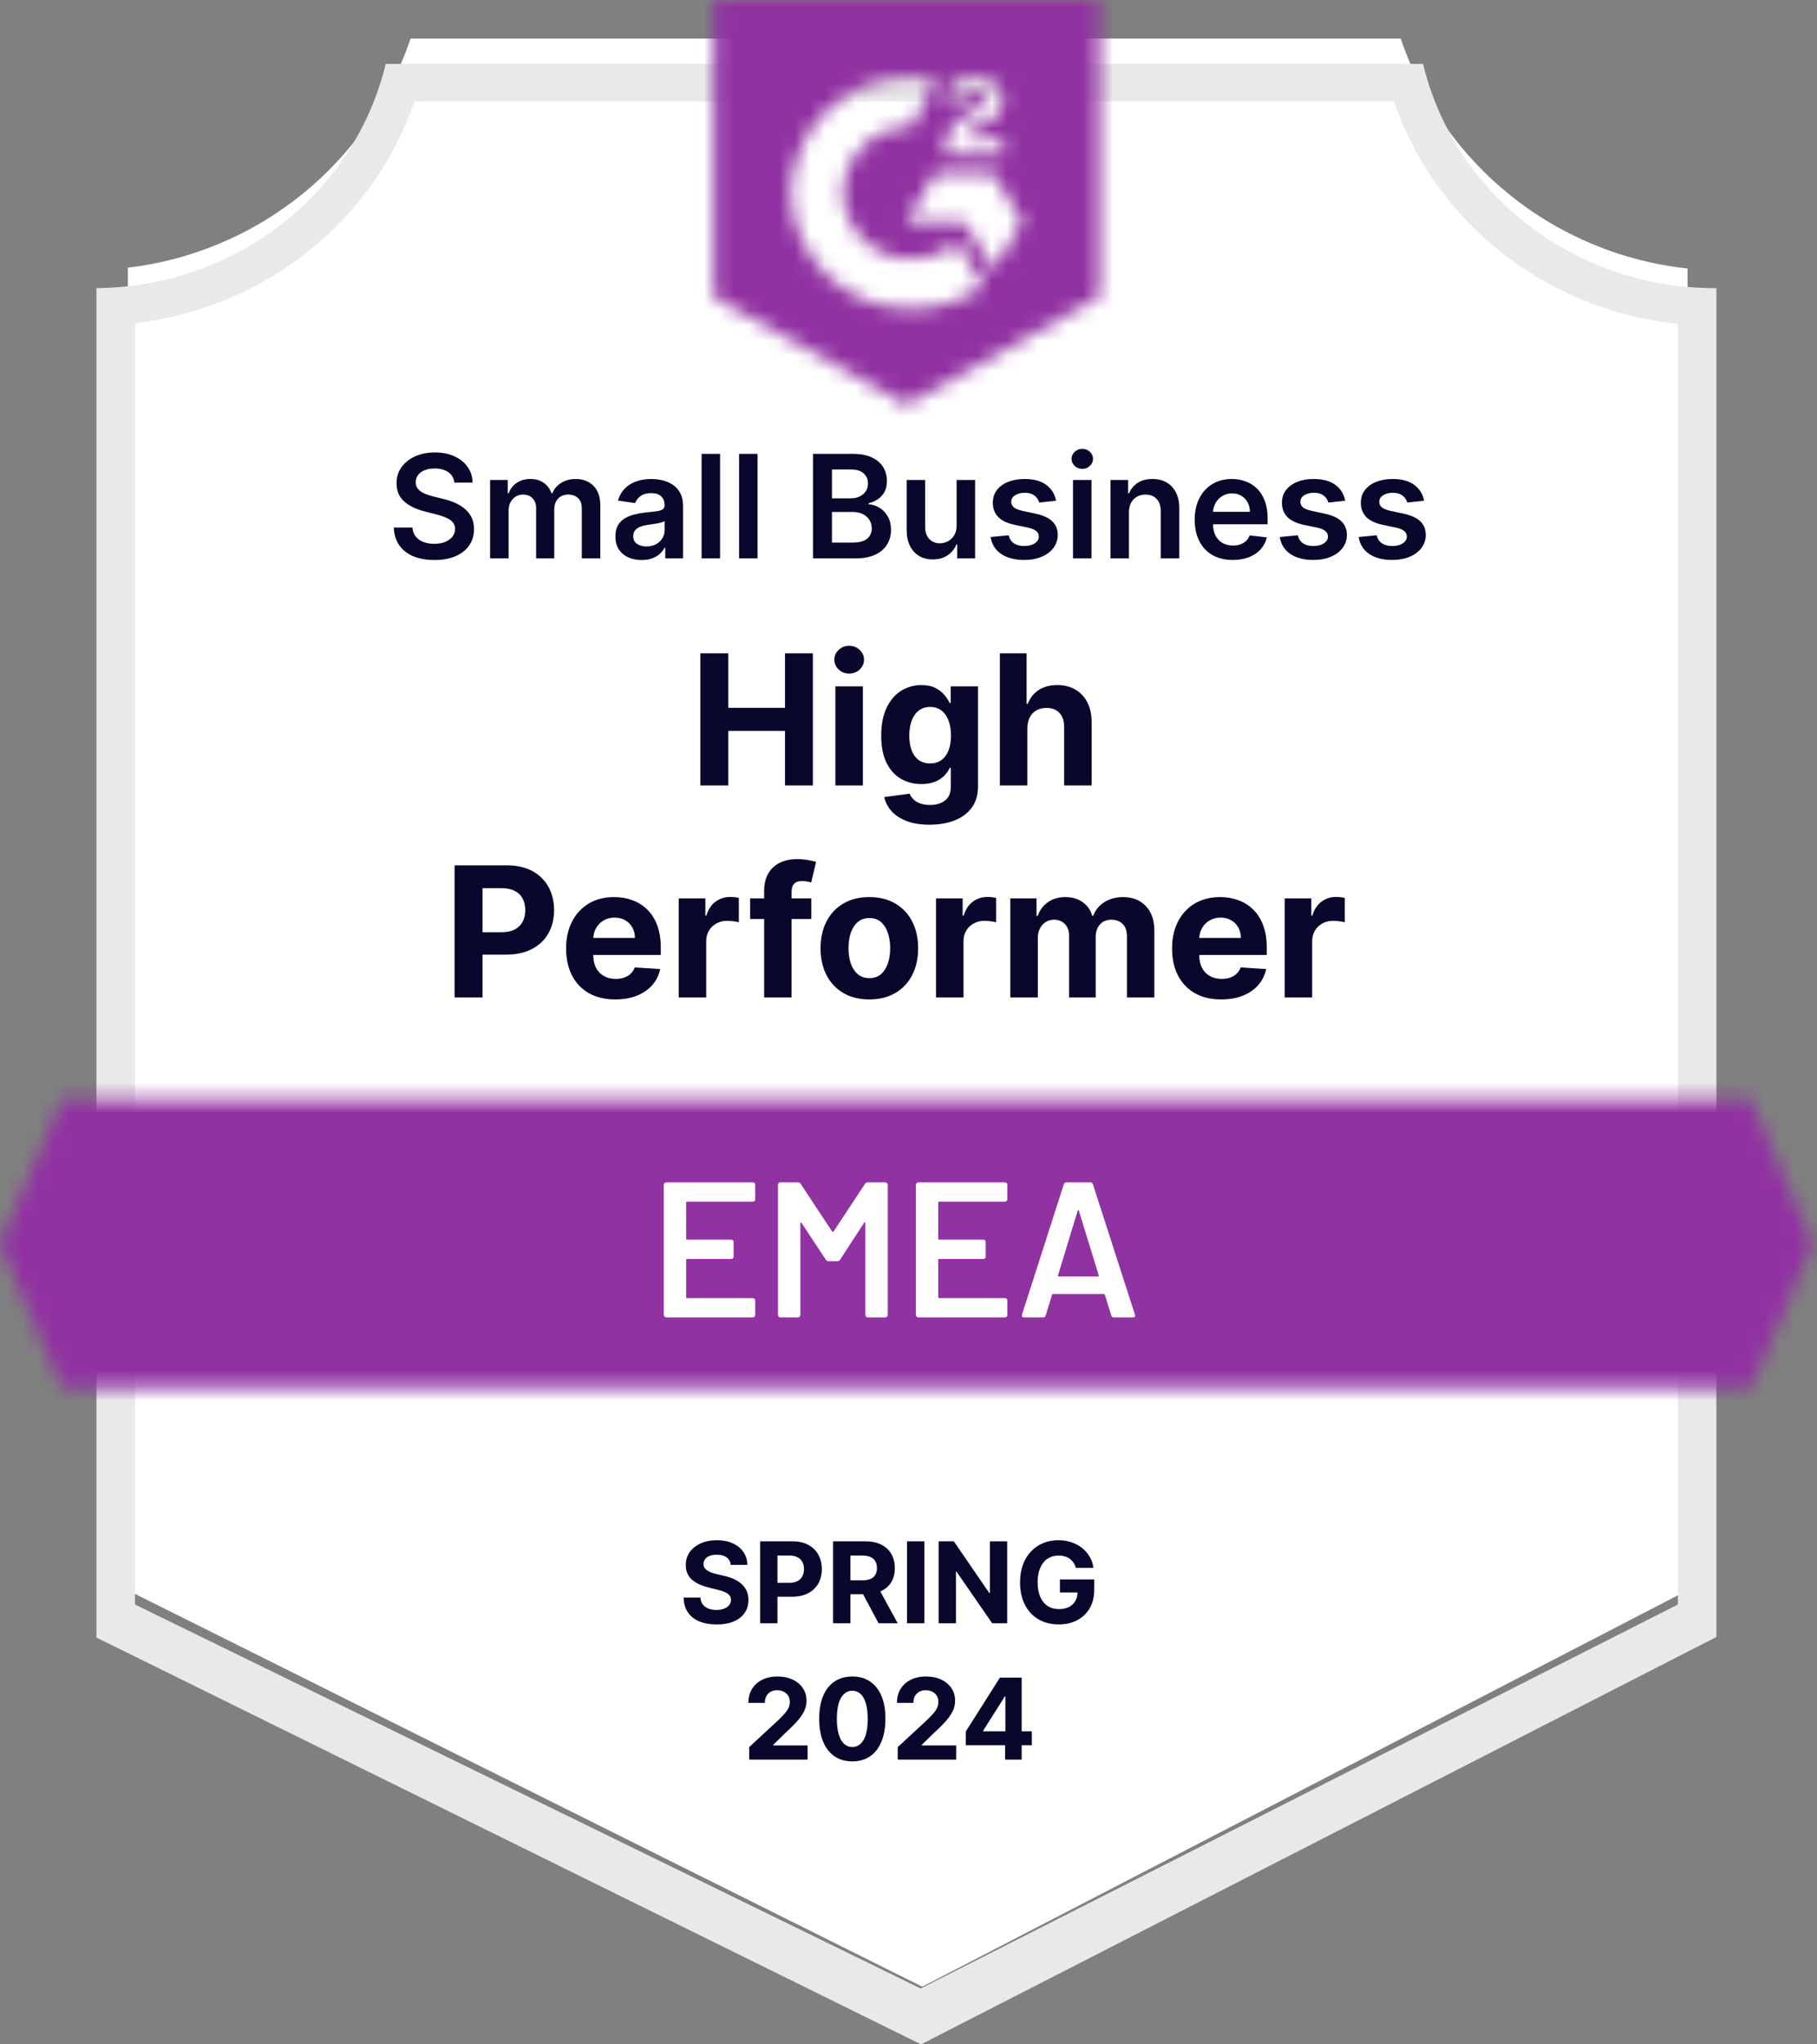
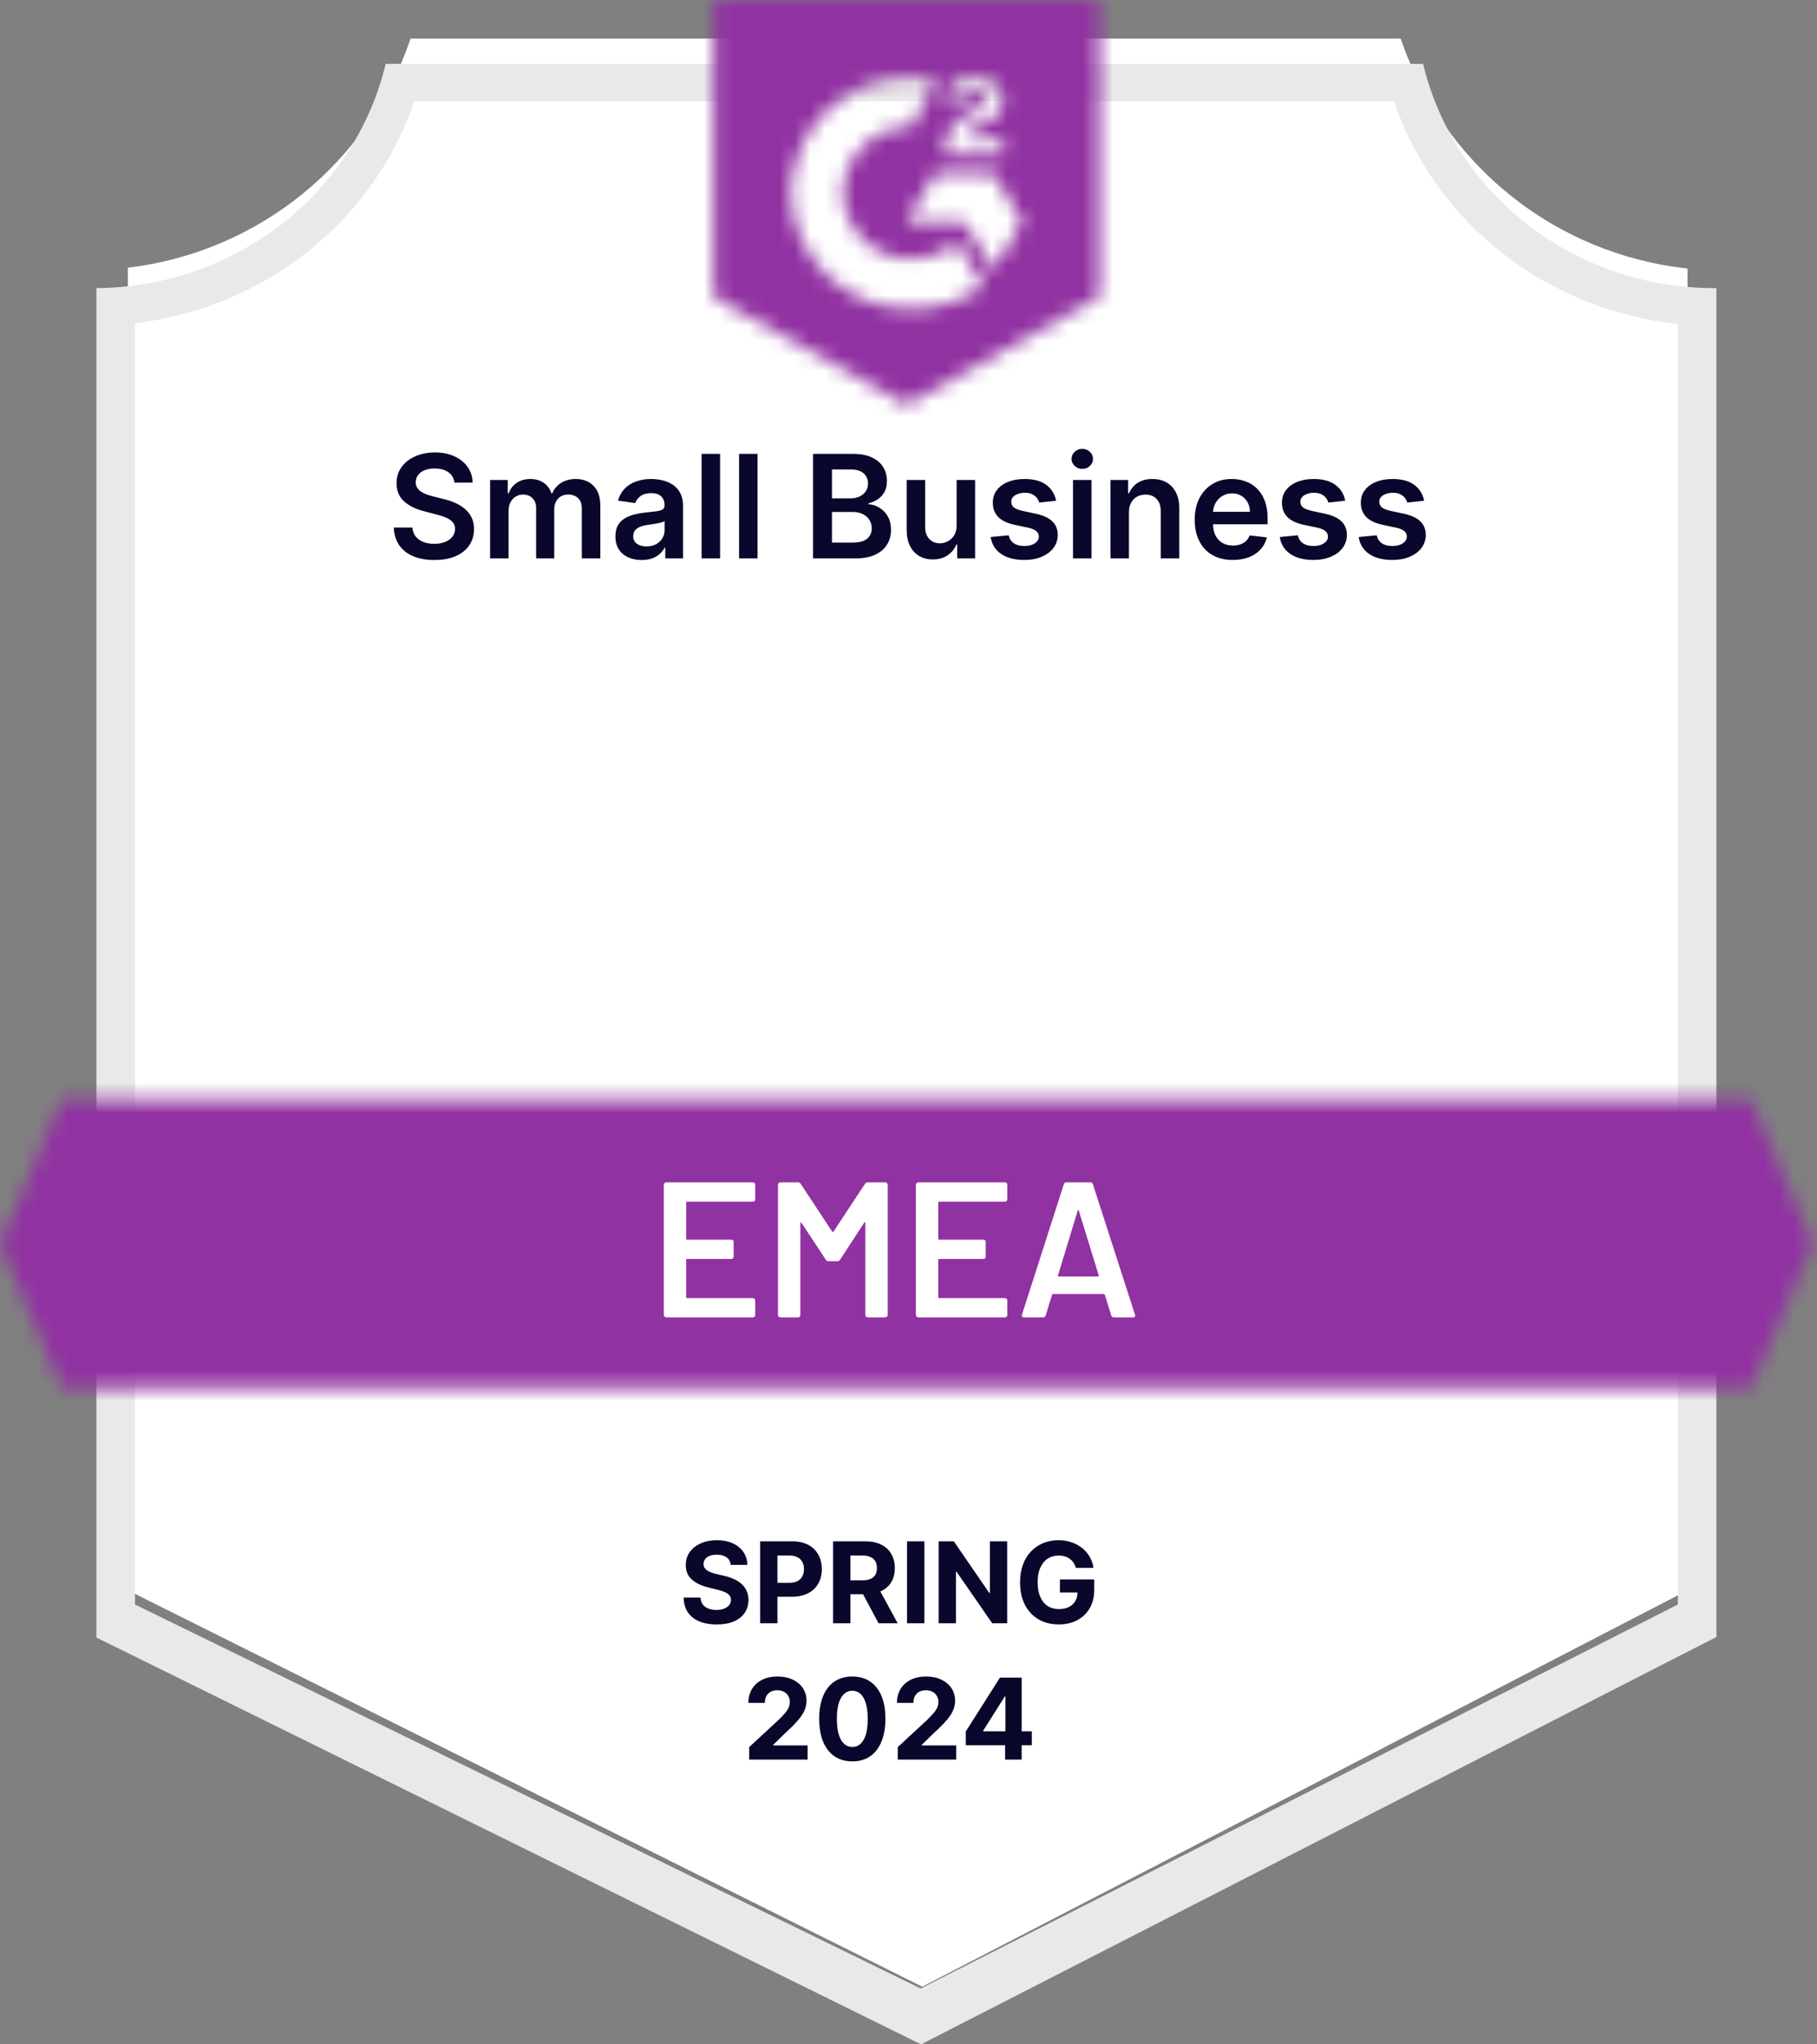
<svg xmlns="http://www.w3.org/2000/svg" width="120" height="135" viewBox="0 0 120 135" fill="none">
  <rect x="0" y="0" width="120" height="135" fill="#808080" stroke="none" />
  <path d="M60.907 131.191L8.443 105.017V17.679C12.668 17.179 16.664 15.492 19.968 12.814C23.273 10.136 25.752 6.576 27.116 2.547H92.508C93.886 6.622 96.402 10.217 99.759 12.907C103.115 15.597 107.171 17.271 111.448 17.73V105.017L60.907 131.191Z" fill="white" />
  <path d="M113.358 19.026H113.193C108.737 19.018 104.414 17.551 100.927 14.863C97.44 12.175 94.994 8.424 93.985 4.219L25.473 4.219C24.464 8.405 22.032 12.142 18.567 14.827C15.101 17.513 10.805 18.991 6.367 19.026V108.138L8.176 109.026L59.302 134.247L60.831 135L62.346 134.223L111.588 109.002L113.358 108.101V21.493V19.026ZM60.805 131.311L8.915 105.954V21.345C13.109 20.848 17.071 19.206 20.338 16.61C23.606 14.015 26.045 10.573 27.371 6.687H92.062C93.403 10.621 95.884 14.099 99.208 16.707C102.532 19.314 106.559 20.942 110.811 21.395V105.954L60.805 131.311Z" fill="#E9E9EA" />
  <mask id="mask0_3659_12045" style="mask-type:luminance" maskUnits="userSpaceOnUse" x="0" y="72" width="120" height="20">
    <path d="M115.64 72.589H4.089L0 82.142L4.089 91.694H115.64L119.728 82.142L115.64 72.589Z" fill="white" />
  </mask>
  <g mask="url(#mask0_3659_12045)">
    <path d="M-6.371 66.22H126.094V98.063H-6.371V66.22Z" fill="#9132A2" />
  </g>
  <mask id="mask1_3659_12045" style="mask-type:luminance" maskUnits="userSpaceOnUse" x="47" y="0" width="26" height="27">
    <path d="M59.868 26.748L72.605 19.615V0H47.131V19.615L59.868 26.748ZM62.415 10.011C62.395 9.484 62.528 8.962 62.797 8.508C63.146 8.039 63.611 7.67 64.148 7.438L64.453 7.311C64.975 7.056 65.103 6.84 65.103 6.585C65.103 6.33 64.823 6.063 64.377 6.063C64.108 6.043 63.84 6.109 63.611 6.251C63.383 6.392 63.205 6.603 63.103 6.853L62.415 6.177C62.587 5.845 62.852 5.57 63.179 5.388C63.524 5.189 63.916 5.088 64.313 5.095C64.794 5.079 65.267 5.217 65.663 5.49C65.844 5.609 65.991 5.772 66.092 5.963C66.192 6.155 66.242 6.369 66.236 6.585C66.236 7.324 65.803 7.77 64.963 8.177L64.492 8.394C64.007 8.636 63.765 8.84 63.689 9.209H66.236V10.19H62.415V10.011ZM65.6 11.463L67.51 14.648L65.6 17.832L63.689 14.635H59.868L61.779 11.463H65.6ZM60.237 5.095C60.767 5.094 61.297 5.145 61.817 5.248L60.237 8.355C59.05 8.332 57.902 8.779 57.045 9.601C56.188 10.422 55.691 11.55 55.665 12.737C55.695 13.922 56.193 15.046 57.05 15.865C57.906 16.684 59.053 17.13 60.237 17.106C61.328 17.112 62.386 16.738 63.23 16.049L64.963 18.902C63.575 19.865 61.926 20.38 60.237 20.379C58.163 20.424 56.155 19.645 54.654 18.212C53.152 16.78 52.279 14.811 52.226 12.737C52.279 10.663 53.152 8.694 54.654 7.262C56.155 5.829 58.163 5.05 60.237 5.095Z" fill="white" />
  </mask>
  <g mask="url(#mask1_3659_12045)">
    <path d="M40.76 -6.381H78.971V33.104H40.76V-6.381Z" fill="#9132A2" />
  </g>
  <path d="M30.008 31.869C29.976 31.575 29.844 31.346 29.61 31.182C29.379 31.018 29.078 30.936 28.707 30.936C28.446 30.936 28.223 30.975 28.036 31.054C27.849 31.132 27.707 31.239 27.608 31.374C27.509 31.509 27.458 31.663 27.456 31.836C27.456 31.98 27.489 32.104 27.554 32.21C27.621 32.315 27.712 32.405 27.827 32.48C27.942 32.551 28.069 32.612 28.208 32.661C28.347 32.711 28.488 32.752 28.629 32.786L29.276 32.948C29.537 33.009 29.788 33.091 30.028 33.194C30.271 33.297 30.488 33.428 30.679 33.585C30.872 33.742 31.025 33.932 31.137 34.155C31.249 34.377 31.306 34.638 31.306 34.937C31.306 35.341 31.202 35.697 30.995 36.005C30.789 36.311 30.49 36.55 30.099 36.723C29.71 36.894 29.239 36.98 28.686 36.98C28.149 36.98 27.683 36.896 27.288 36.73C26.894 36.564 26.587 36.321 26.364 36.002C26.144 35.683 26.025 35.294 26.007 34.836H27.237C27.255 35.076 27.329 35.276 27.459 35.436C27.59 35.595 27.759 35.714 27.968 35.793C28.18 35.872 28.416 35.911 28.676 35.911C28.948 35.911 29.186 35.87 29.391 35.79C29.598 35.706 29.759 35.592 29.876 35.446C29.993 35.297 30.053 35.124 30.055 34.927C30.053 34.747 30 34.599 29.897 34.482C29.793 34.363 29.648 34.264 29.462 34.185C29.277 34.104 29.062 34.032 28.815 33.969L28.029 33.767C27.461 33.621 27.011 33.4 26.681 33.103C26.353 32.804 26.189 32.408 26.189 31.913C26.189 31.506 26.299 31.15 26.519 30.845C26.742 30.539 27.044 30.302 27.426 30.133C27.808 29.963 28.24 29.877 28.724 29.877C29.213 29.877 29.643 29.963 30.011 30.133C30.382 30.302 30.673 30.537 30.884 30.838C31.096 31.137 31.204 31.481 31.211 31.869H30.008ZM32.367 36.875V31.697H33.533V32.577H33.594C33.701 32.281 33.88 32.049 34.13 31.883C34.379 31.714 34.677 31.63 35.023 31.63C35.373 31.63 35.669 31.715 35.909 31.886C36.152 32.055 36.323 32.285 36.422 32.577H36.476C36.59 32.29 36.783 32.06 37.055 31.89C37.33 31.716 37.654 31.63 38.029 31.63C38.506 31.63 38.895 31.781 39.196 32.082C39.497 32.383 39.648 32.822 39.648 33.4V36.875H38.424V33.589C38.424 33.267 38.339 33.032 38.168 32.884C37.997 32.733 37.788 32.658 37.541 32.658C37.246 32.658 37.016 32.75 36.85 32.934C36.686 33.117 36.604 33.354 36.604 33.646V36.875H35.407V33.538C35.407 33.27 35.326 33.057 35.164 32.897C35.005 32.738 34.796 32.658 34.537 32.658C34.362 32.658 34.203 32.703 34.059 32.793C33.915 32.881 33.8 33.005 33.715 33.167C33.63 33.327 33.587 33.513 33.587 33.727V36.875H32.367ZM42.375 36.98C42.047 36.98 41.752 36.921 41.489 36.804C41.228 36.685 41.021 36.51 40.869 36.278C40.718 36.047 40.643 35.761 40.643 35.422C40.643 35.13 40.697 34.889 40.805 34.697C40.912 34.506 41.06 34.354 41.246 34.239C41.433 34.124 41.643 34.038 41.877 33.98C42.112 33.919 42.356 33.875 42.608 33.848C42.911 33.817 43.157 33.788 43.346 33.764C43.535 33.737 43.672 33.696 43.757 33.642C43.845 33.586 43.889 33.5 43.889 33.383V33.363C43.889 33.109 43.814 32.912 43.663 32.773C43.512 32.633 43.296 32.564 43.012 32.564C42.714 32.564 42.477 32.629 42.301 32.759C42.128 32.89 42.011 33.044 41.951 33.221L40.811 33.059C40.901 32.745 41.05 32.482 41.256 32.27C41.463 32.057 41.716 31.897 42.015 31.792C42.314 31.684 42.644 31.63 43.006 31.63C43.255 31.63 43.503 31.659 43.751 31.718C43.998 31.776 44.224 31.873 44.428 32.008C44.633 32.14 44.797 32.321 44.92 32.55C45.046 32.779 45.109 33.066 45.109 33.41V36.875H43.936V36.164H43.896C43.821 36.308 43.717 36.442 43.582 36.568C43.45 36.692 43.282 36.792 43.08 36.868C42.88 36.942 42.645 36.98 42.375 36.98ZM42.692 36.083C42.937 36.083 43.15 36.035 43.329 35.938C43.509 35.839 43.647 35.709 43.744 35.547C43.843 35.385 43.892 35.209 43.892 35.018V34.408C43.854 34.439 43.789 34.468 43.697 34.495C43.607 34.522 43.506 34.546 43.393 34.566C43.281 34.586 43.17 34.604 43.06 34.62C42.95 34.636 42.854 34.649 42.773 34.66C42.591 34.685 42.428 34.725 42.284 34.782C42.141 34.838 42.027 34.917 41.944 35.018C41.861 35.117 41.819 35.245 41.819 35.402C41.819 35.627 41.901 35.796 42.065 35.911C42.229 36.026 42.438 36.083 42.692 36.083ZM47.556 29.972V36.875H46.336V29.972H47.556ZM50.031 29.972V36.875H48.811V29.972H50.031ZM53.694 36.875V29.972H56.337C56.836 29.972 57.251 30.05 57.581 30.207C57.914 30.363 58.162 30.575 58.326 30.845C58.492 31.114 58.575 31.42 58.575 31.762C58.575 32.042 58.522 32.283 58.414 32.483C58.306 32.681 58.161 32.841 57.979 32.965C57.797 33.089 57.593 33.177 57.369 33.231V33.299C57.614 33.312 57.849 33.387 58.073 33.524C58.3 33.659 58.486 33.85 58.629 34.097C58.773 34.345 58.845 34.644 58.845 34.994C58.845 35.351 58.759 35.673 58.586 35.958C58.413 36.241 58.152 36.465 57.803 36.629C57.455 36.793 57.017 36.875 56.489 36.875H53.694ZM54.945 35.83H56.29C56.744 35.83 57.071 35.743 57.271 35.571C57.473 35.395 57.574 35.17 57.574 34.896C57.574 34.692 57.524 34.508 57.423 34.343C57.322 34.177 57.178 34.047 56.991 33.953C56.805 33.856 56.582 33.808 56.324 33.808H54.945V35.83ZM54.945 32.908H56.182C56.398 32.908 56.592 32.868 56.765 32.79C56.938 32.709 57.074 32.595 57.173 32.449C57.274 32.301 57.325 32.126 57.325 31.923C57.325 31.656 57.23 31.436 57.042 31.263C56.855 31.09 56.578 31.003 56.209 31.003H54.945V32.908ZM63.179 34.697V31.697H64.399V36.875H63.216V35.955H63.162C63.045 36.245 62.853 36.482 62.586 36.666C62.321 36.85 61.994 36.942 61.605 36.942C61.266 36.942 60.966 36.867 60.705 36.717C60.447 36.564 60.244 36.342 60.098 36.053C59.952 35.76 59.879 35.408 59.879 34.994V31.697H61.099V34.805C61.099 35.133 61.189 35.394 61.369 35.587C61.549 35.781 61.785 35.877 62.077 35.877C62.257 35.877 62.431 35.833 62.599 35.746C62.768 35.658 62.906 35.528 63.014 35.355C63.124 35.179 63.179 34.96 63.179 34.697ZM69.746 33.066L68.634 33.187C68.603 33.075 68.547 32.969 68.469 32.87C68.392 32.772 68.289 32.692 68.159 32.631C68.028 32.571 67.869 32.54 67.68 32.54C67.426 32.54 67.213 32.595 67.04 32.705C66.869 32.815 66.784 32.958 66.787 33.133C66.784 33.284 66.84 33.406 66.952 33.501C67.067 33.595 67.255 33.673 67.518 33.733L68.401 33.922C68.891 34.028 69.255 34.195 69.493 34.424C69.734 34.654 69.855 34.954 69.858 35.324C69.855 35.65 69.76 35.938 69.571 36.187C69.385 36.434 69.125 36.628 68.792 36.767C68.46 36.907 68.078 36.976 67.646 36.976C67.013 36.976 66.502 36.843 66.116 36.578C65.729 36.311 65.499 35.939 65.425 35.463L66.615 35.348C66.669 35.582 66.783 35.758 66.959 35.877C67.134 35.996 67.362 36.056 67.643 36.056C67.933 36.056 68.165 35.996 68.341 35.877C68.518 35.758 68.607 35.611 68.607 35.436C68.607 35.287 68.55 35.165 68.435 35.068C68.323 34.972 68.147 34.898 67.909 34.846L67.026 34.66C66.529 34.557 66.162 34.383 65.924 34.138C65.686 33.891 65.568 33.578 65.57 33.201C65.568 32.882 65.654 32.605 65.829 32.372C66.007 32.136 66.253 31.954 66.568 31.826C66.885 31.695 67.25 31.63 67.663 31.63C68.27 31.63 68.747 31.759 69.096 32.018C69.446 32.276 69.663 32.626 69.746 33.066ZM70.864 36.875V31.697H72.084V36.875H70.864ZM71.477 30.963C71.284 30.963 71.118 30.899 70.978 30.77C70.839 30.64 70.769 30.484 70.769 30.302C70.769 30.118 70.839 29.962 70.978 29.833C71.118 29.703 71.284 29.638 71.477 29.638C71.673 29.638 71.839 29.703 71.976 29.833C72.115 29.962 72.185 30.118 72.185 30.302C72.185 30.484 72.115 30.64 71.976 30.77C71.839 30.899 71.673 30.963 71.477 30.963ZM74.559 33.841V36.875H73.339V31.697H74.505V32.577H74.566C74.685 32.287 74.875 32.057 75.135 31.886C75.398 31.715 75.723 31.63 76.109 31.63C76.467 31.63 76.778 31.706 77.043 31.859C77.311 32.012 77.517 32.233 77.663 32.523C77.812 32.813 77.885 33.165 77.883 33.578V36.875H76.662V33.767C76.662 33.421 76.572 33.15 76.393 32.955C76.215 32.759 75.969 32.661 75.654 32.661C75.441 32.661 75.251 32.709 75.085 32.803C74.921 32.895 74.791 33.029 74.697 33.204C74.605 33.38 74.559 33.592 74.559 33.841ZM81.415 36.976C80.896 36.976 80.448 36.868 80.07 36.653C79.695 36.434 79.406 36.127 79.204 35.729C79.002 35.329 78.901 34.858 78.901 34.317C78.901 33.784 79.002 33.317 79.204 32.914C79.408 32.51 79.694 32.195 80.06 31.971C80.426 31.744 80.857 31.63 81.351 31.63C81.67 31.63 81.971 31.682 82.254 31.785C82.54 31.886 82.792 32.044 83.01 32.257C83.23 32.471 83.403 32.742 83.529 33.073C83.654 33.401 83.717 33.792 83.717 34.246V34.62H79.474V33.797H82.548C82.546 33.564 82.495 33.356 82.396 33.174C82.297 32.99 82.159 32.845 81.981 32.739C81.806 32.633 81.602 32.581 81.368 32.581C81.118 32.581 80.899 32.641 80.711 32.763C80.522 32.882 80.375 33.039 80.269 33.234C80.166 33.428 80.113 33.64 80.111 33.872V34.59C80.111 34.891 80.166 35.149 80.276 35.365C80.386 35.578 80.54 35.742 80.738 35.857C80.935 35.969 81.167 36.026 81.432 36.026C81.61 36.026 81.77 36.001 81.914 35.951C82.058 35.9 82.183 35.824 82.288 35.726C82.394 35.627 82.474 35.504 82.528 35.358L83.667 35.486C83.595 35.787 83.458 36.05 83.256 36.275C83.056 36.498 82.799 36.67 82.487 36.794C82.175 36.915 81.817 36.976 81.415 36.976ZM88.842 33.066L87.73 33.187C87.698 33.075 87.643 32.969 87.564 32.87C87.488 32.772 87.385 32.692 87.254 32.631C87.124 32.571 86.964 32.54 86.776 32.54C86.522 32.54 86.308 32.595 86.135 32.705C85.964 32.815 85.88 32.958 85.882 33.133C85.88 33.284 85.935 33.406 86.047 33.501C86.162 33.595 86.351 33.673 86.614 33.733L87.497 33.922C87.987 34.028 88.351 34.195 88.589 34.424C88.829 34.654 88.951 34.954 88.953 35.324C88.951 35.65 88.855 35.938 88.667 36.187C88.48 36.434 88.221 36.628 87.888 36.767C87.555 36.907 87.173 36.976 86.742 36.976C86.108 36.976 85.598 36.843 85.212 36.578C84.825 36.311 84.595 35.939 84.52 35.463L85.71 35.348C85.764 35.582 85.879 35.758 86.054 35.877C86.23 35.996 86.458 36.056 86.739 36.056C87.028 36.056 87.261 35.996 87.436 35.877C87.614 35.758 87.703 35.611 87.703 35.436C87.703 35.287 87.645 35.165 87.531 35.068C87.418 34.972 87.243 34.898 87.005 34.846L86.122 34.66C85.625 34.557 85.258 34.383 85.019 34.138C84.781 33.891 84.663 33.578 84.665 33.201C84.663 32.882 84.75 32.605 84.925 32.372C85.103 32.136 85.349 31.954 85.663 31.826C85.98 31.695 86.345 31.63 86.759 31.63C87.365 31.63 87.843 31.759 88.191 32.018C88.542 32.276 88.759 32.626 88.842 33.066ZM94.052 33.066L92.939 33.187C92.908 33.075 92.853 32.969 92.774 32.87C92.698 32.772 92.594 32.692 92.464 32.631C92.334 32.571 92.174 32.54 91.985 32.54C91.731 32.54 91.518 32.595 91.345 32.705C91.174 32.815 91.09 32.958 91.092 33.133C91.09 33.284 91.145 33.406 91.257 33.501C91.372 33.595 91.561 33.673 91.823 33.733L92.707 33.922C93.196 34.028 93.561 34.195 93.799 34.424C94.039 34.654 94.16 34.954 94.163 35.324C94.16 35.65 94.065 35.938 93.876 36.187C93.69 36.434 93.43 36.628 93.097 36.767C92.765 36.907 92.383 36.976 91.951 36.976C91.318 36.976 90.808 36.843 90.421 36.578C90.035 36.311 89.804 35.939 89.73 35.463L90.92 35.348C90.974 35.582 91.088 35.758 91.264 35.877C91.439 35.996 91.667 36.056 91.948 36.056C92.238 36.056 92.471 35.996 92.646 35.877C92.823 35.758 92.912 35.611 92.912 35.436C92.912 35.287 92.855 35.165 92.74 35.068C92.628 34.972 92.453 34.898 92.214 34.846L91.331 34.66C90.835 34.557 90.467 34.383 90.229 34.138C89.991 33.891 89.873 33.578 89.875 33.201C89.873 32.882 89.959 32.605 90.135 32.372C90.312 32.136 90.558 31.954 90.873 31.826C91.19 31.695 91.555 31.63 91.968 31.63C92.575 31.63 93.053 31.759 93.401 32.018C93.751 32.276 93.968 32.626 94.052 33.066Z" fill="#09072B" />
  <path d="M49.877 79.199C49.877 79.241 49.864 79.275 49.839 79.301C49.805 79.335 49.767 79.352 49.724 79.352H45.381C45.339 79.352 45.317 79.373 45.317 79.415V81.797C45.317 81.84 45.339 81.861 45.381 81.861H48.298C48.34 81.861 48.379 81.874 48.412 81.899C48.438 81.933 48.451 81.971 48.451 82.014V82.982C48.451 83.024 48.438 83.062 48.412 83.096C48.379 83.122 48.34 83.135 48.298 83.135H45.381C45.339 83.135 45.317 83.156 45.317 83.198V85.656C45.317 85.699 45.339 85.72 45.381 85.72H49.724C49.767 85.72 49.805 85.737 49.839 85.771C49.864 85.797 49.877 85.831 49.877 85.873V86.841C49.877 86.883 49.864 86.918 49.839 86.943C49.805 86.977 49.767 86.994 49.724 86.994H43.993C43.95 86.994 43.916 86.977 43.891 86.943C43.857 86.918 43.84 86.883 43.84 86.841V78.231C43.84 78.188 43.857 78.154 43.891 78.129C43.916 78.095 43.95 78.078 43.993 78.078H49.724C49.767 78.078 49.805 78.095 49.839 78.129C49.864 78.154 49.877 78.188 49.877 78.231V79.199ZM57.125 78.18C57.167 78.112 57.227 78.078 57.303 78.078H58.475C58.517 78.078 58.551 78.095 58.577 78.129C58.611 78.154 58.628 78.188 58.628 78.231V86.841C58.628 86.883 58.611 86.918 58.577 86.943C58.551 86.977 58.517 86.994 58.475 86.994H57.303C57.26 86.994 57.222 86.977 57.188 86.943C57.163 86.918 57.15 86.883 57.15 86.841V80.766C57.15 80.74 57.142 80.723 57.125 80.715C57.099 80.706 57.082 80.715 57.074 80.74L55.481 83.186C55.439 83.254 55.38 83.287 55.303 83.287H54.717C54.641 83.287 54.581 83.254 54.539 83.186L52.934 80.753C52.926 80.727 52.909 80.719 52.883 80.727C52.866 80.736 52.858 80.753 52.858 80.778V86.841C52.858 86.883 52.845 86.918 52.819 86.943C52.785 86.977 52.747 86.994 52.705 86.994H51.533C51.491 86.994 51.452 86.977 51.418 86.943C51.393 86.918 51.38 86.883 51.38 86.841V78.231C51.38 78.188 51.393 78.154 51.418 78.129C51.452 78.095 51.491 78.078 51.533 78.078H52.705C52.781 78.078 52.841 78.112 52.883 78.18L54.959 81.326C54.976 81.343 54.993 81.351 55.01 81.351C55.027 81.351 55.04 81.343 55.048 81.326L57.125 78.18ZM66.525 79.199C66.525 79.241 66.512 79.275 66.486 79.301C66.452 79.335 66.414 79.352 66.372 79.352H62.028C61.986 79.352 61.965 79.373 61.965 79.415V81.797C61.965 81.84 61.986 81.861 62.028 81.861H64.945C64.988 81.861 65.026 81.874 65.06 81.899C65.085 81.933 65.098 81.971 65.098 82.014V82.982C65.098 83.024 65.085 83.062 65.06 83.096C65.026 83.122 64.988 83.135 64.945 83.135H62.028C61.986 83.135 61.965 83.156 61.965 83.198V85.656C61.965 85.699 61.986 85.72 62.028 85.72H66.372C66.414 85.72 66.452 85.737 66.486 85.771C66.512 85.797 66.525 85.831 66.525 85.873V86.841C66.525 86.883 66.512 86.918 66.486 86.943C66.452 86.977 66.414 86.994 66.372 86.994H60.64C60.598 86.994 60.564 86.977 60.538 86.943C60.504 86.918 60.487 86.883 60.487 86.841V78.231C60.487 78.188 60.504 78.154 60.538 78.129C60.564 78.095 60.598 78.078 60.64 78.078H66.372C66.414 78.078 66.452 78.095 66.486 78.129C66.512 78.154 66.525 78.188 66.525 78.231V79.199ZM73.555 86.994C73.471 86.994 73.415 86.951 73.39 86.867L72.969 85.504C72.953 85.47 72.931 85.453 72.906 85.453H69.543C69.518 85.453 69.496 85.47 69.48 85.504L69.059 86.867C69.034 86.951 68.978 86.994 68.894 86.994H67.62C67.569 86.994 67.531 86.977 67.505 86.943C67.48 86.918 67.476 86.875 67.493 86.816L70.257 78.205C70.282 78.121 70.337 78.078 70.422 78.078H72.014C72.099 78.078 72.154 78.121 72.18 78.205L74.957 86.816C74.965 86.833 74.969 86.854 74.969 86.879C74.969 86.956 74.922 86.994 74.829 86.994H73.555ZM69.874 84.217C69.866 84.268 69.883 84.294 69.925 84.294H72.511C72.562 84.294 72.579 84.268 72.562 84.217L71.25 79.95C71.242 79.916 71.229 79.899 71.212 79.899C71.195 79.899 71.182 79.916 71.174 79.95L69.874 84.217Z" fill="white" />
  <path d="M48.26 103.339C48.239 103.126 48.148 102.96 47.988 102.842C47.828 102.724 47.61 102.665 47.335 102.665C47.148 102.665 46.99 102.692 46.862 102.744C46.733 102.796 46.635 102.867 46.566 102.959C46.499 103.05 46.465 103.154 46.465 103.27C46.462 103.367 46.482 103.452 46.526 103.524C46.572 103.596 46.635 103.659 46.714 103.712C46.793 103.763 46.885 103.808 46.989 103.847C47.093 103.884 47.204 103.915 47.322 103.942L47.808 104.058C48.044 104.111 48.261 104.181 48.458 104.269C48.656 104.358 48.827 104.466 48.971 104.595C49.115 104.723 49.227 104.875 49.307 105.049C49.388 105.224 49.429 105.424 49.431 105.649C49.429 105.98 49.345 106.268 49.177 106.511C49.011 106.752 48.772 106.94 48.458 107.074C48.146 107.206 47.77 107.272 47.33 107.272C46.893 107.272 46.512 107.205 46.188 107.071C45.865 106.937 45.614 106.739 45.432 106.476C45.252 106.212 45.158 105.885 45.149 105.496H46.257C46.269 105.677 46.321 105.829 46.413 105.95C46.506 106.07 46.63 106.161 46.785 106.223C46.942 106.283 47.119 106.313 47.316 106.313C47.51 106.313 47.679 106.284 47.821 106.228C47.966 106.172 48.078 106.093 48.157 105.993C48.236 105.892 48.276 105.777 48.276 105.646C48.276 105.525 48.24 105.423 48.167 105.34C48.097 105.257 47.993 105.187 47.856 105.128C47.72 105.07 47.553 105.017 47.356 104.97L46.767 104.822C46.31 104.711 45.95 104.537 45.686 104.301C45.421 104.065 45.29 103.747 45.292 103.347C45.29 103.019 45.377 102.733 45.554 102.488C45.731 102.243 45.976 102.052 46.286 101.915C46.596 101.777 46.948 101.708 47.343 101.708C47.745 101.708 48.095 101.777 48.395 101.915C48.696 102.052 48.931 102.243 49.098 102.488C49.265 102.733 49.352 103.017 49.357 103.339H48.26ZM50.201 107.195V101.782H52.336C52.747 101.782 53.097 101.861 53.386 102.018C53.675 102.173 53.895 102.388 54.046 102.665C54.2 102.94 54.276 103.257 54.276 103.617C54.276 103.976 54.199 104.293 54.044 104.568C53.889 104.843 53.664 105.057 53.37 105.21C53.077 105.364 52.723 105.44 52.307 105.44H50.946V104.523H52.122C52.342 104.523 52.524 104.485 52.667 104.41C52.811 104.332 52.919 104.225 52.989 104.09C53.061 103.952 53.097 103.795 53.097 103.617C53.097 103.437 53.061 103.28 52.989 103.146C52.919 103.01 52.811 102.906 52.667 102.832C52.522 102.756 52.339 102.718 52.117 102.718H51.345V107.195H50.201ZM55.02 107.195V101.782H57.155C57.564 101.782 57.913 101.855 58.202 102.002C58.493 102.146 58.714 102.351 58.865 102.618C59.019 102.882 59.095 103.193 59.095 103.551C59.095 103.91 59.018 104.219 58.863 104.478C58.708 104.736 58.483 104.933 58.189 105.07C57.896 105.208 57.542 105.276 57.126 105.276H55.696V104.357H56.941C57.16 104.357 57.341 104.327 57.486 104.267C57.63 104.207 57.737 104.117 57.808 103.997C57.88 103.877 57.916 103.729 57.916 103.551C57.916 103.371 57.88 103.219 57.808 103.096C57.737 102.973 57.629 102.879 57.483 102.816C57.338 102.751 57.156 102.718 56.936 102.718H56.164V107.195H55.02ZM57.943 104.732L59.288 107.195H58.025L56.709 104.732H57.943ZM61.048 101.782V107.195H59.904V101.782H61.048ZM66.517 101.782V107.195H65.529L63.174 103.788H63.134V107.195H61.99V101.782H62.994L65.331 105.187H65.378V101.782H66.517ZM71.052 103.532C71.015 103.403 70.963 103.29 70.896 103.191C70.829 103.091 70.748 103.006 70.651 102.937C70.555 102.867 70.446 102.813 70.323 102.776C70.201 102.739 70.067 102.721 69.918 102.721C69.642 102.721 69.399 102.789 69.189 102.927C68.981 103.064 68.819 103.264 68.703 103.527C68.586 103.788 68.528 104.106 68.528 104.484C68.528 104.861 68.585 105.181 68.7 105.446C68.814 105.71 68.977 105.912 69.186 106.051C69.396 106.188 69.644 106.257 69.929 106.257C70.188 106.257 70.409 106.211 70.592 106.12C70.777 106.026 70.918 105.895 71.015 105.726C71.114 105.557 71.163 105.357 71.163 105.126L71.396 105.16H70V104.299H72.266V104.98C72.266 105.456 72.165 105.865 71.964 106.207C71.763 106.547 71.487 106.809 71.134 106.994C70.782 107.178 70.378 107.269 69.924 107.269C69.416 107.269 68.971 107.157 68.586 106.934C68.202 106.708 67.903 106.388 67.688 105.974C67.475 105.558 67.368 105.065 67.368 104.494C67.368 104.055 67.431 103.664 67.558 103.321C67.687 102.975 67.867 102.683 68.097 102.443C68.328 102.203 68.597 102.021 68.903 101.896C69.21 101.771 69.542 101.708 69.9 101.708C70.207 101.708 70.492 101.753 70.756 101.843C71.021 101.931 71.255 102.056 71.459 102.218C71.665 102.381 71.834 102.574 71.964 102.797C72.095 103.019 72.178 103.264 72.215 103.532H71.052ZM49.478 116.195V115.371L51.405 113.587C51.569 113.428 51.707 113.285 51.818 113.158C51.93 113.032 52.016 112.907 52.074 112.786C52.132 112.662 52.161 112.529 52.161 112.387C52.161 112.228 52.125 112.092 52.053 111.977C51.981 111.861 51.882 111.772 51.757 111.71C51.632 111.647 51.49 111.615 51.331 111.615C51.166 111.615 51.021 111.648 50.898 111.715C50.774 111.782 50.679 111.878 50.612 112.003C50.545 112.129 50.512 112.277 50.512 112.45H49.426C49.426 112.096 49.506 111.788 49.666 111.528C49.827 111.267 50.051 111.065 50.34 110.922C50.629 110.78 50.962 110.708 51.339 110.708C51.727 110.708 52.064 110.777 52.352 110.915C52.64 111.05 52.865 111.239 53.025 111.48C53.186 111.722 53.266 111.998 53.266 112.31C53.266 112.514 53.225 112.716 53.144 112.915C53.065 113.114 52.923 113.336 52.719 113.579C52.514 113.82 52.226 114.11 51.855 114.448L51.064 115.223V115.26H53.337V116.195H49.478ZM56.289 116.314C55.834 116.312 55.443 116.201 55.115 115.979C54.789 115.757 54.538 115.435 54.362 115.014C54.188 114.593 54.101 114.086 54.103 113.494C54.103 112.904 54.19 112.401 54.365 111.985C54.541 111.569 54.792 111.253 55.118 111.036C55.446 110.818 55.836 110.708 56.289 110.708C56.742 110.708 57.131 110.818 57.457 111.036C57.785 111.255 58.037 111.572 58.213 111.988C58.389 112.402 58.477 112.904 58.475 113.494C58.475 114.088 58.387 114.595 58.21 115.017C58.036 115.438 57.786 115.759 57.46 115.981C57.134 116.203 56.743 116.314 56.289 116.314ZM56.289 115.365C56.599 115.365 56.847 115.209 57.032 114.898C57.217 114.586 57.308 114.118 57.306 113.494C57.306 113.084 57.264 112.742 57.18 112.469C57.097 112.196 56.979 111.99 56.825 111.853C56.674 111.715 56.495 111.647 56.289 111.647C55.981 111.647 55.734 111.801 55.549 112.109C55.364 112.418 55.27 112.879 55.269 113.494C55.269 113.91 55.31 114.257 55.393 114.535C55.477 114.812 55.596 115.02 55.75 115.159C55.903 115.297 56.083 115.365 56.289 115.365ZM59.291 116.195V115.371L61.218 113.587C61.381 113.428 61.519 113.285 61.63 113.158C61.743 113.032 61.828 112.907 61.886 112.786C61.944 112.662 61.974 112.529 61.974 112.387C61.974 112.228 61.937 112.092 61.865 111.977C61.793 111.861 61.694 111.772 61.569 111.71C61.444 111.647 61.302 111.615 61.144 111.615C60.978 111.615 60.833 111.648 60.71 111.715C60.587 111.782 60.492 111.878 60.425 112.003C60.358 112.129 60.324 112.277 60.324 112.45H59.238C59.238 112.096 59.318 111.788 59.478 111.528C59.639 111.267 59.863 111.065 60.152 110.922C60.441 110.78 60.774 110.708 61.151 110.708C61.539 110.708 61.877 110.777 62.164 110.915C62.453 111.05 62.677 111.239 62.838 111.48C62.998 111.722 63.078 111.998 63.078 112.31C63.078 112.514 63.038 112.716 62.957 112.915C62.877 113.114 62.736 113.336 62.531 113.579C62.327 113.82 62.039 114.11 61.667 114.448L60.877 115.223V115.26H63.15V116.195H59.291ZM63.781 115.244V114.343L66.04 110.782H66.817V112.03H66.358L64.933 114.284V114.327H68.144V115.244H63.781ZM66.379 116.195V114.969L66.4 114.57V110.782H67.473V116.195H66.379Z" fill="#09072B" />
-   <path d="M46.252 51.869V43.142H48.097V46.743H51.843V43.142H53.684V51.869H51.843V48.264H48.097V51.869H46.252ZM55.171 51.869V45.324H56.987V51.869H55.171ZM56.083 44.48C55.813 44.48 55.582 44.391 55.389 44.212C55.198 44.03 55.103 43.812 55.103 43.56C55.103 43.31 55.198 43.095 55.389 42.916C55.582 42.734 55.813 42.643 56.083 42.643C56.353 42.643 56.583 42.734 56.774 42.916C56.967 43.095 57.063 43.31 57.063 43.56C57.063 43.812 56.967 44.03 56.774 44.212C56.583 44.391 56.353 44.48 56.083 44.48ZM61.39 54.46C60.802 54.46 60.297 54.379 59.877 54.217C59.459 54.058 59.127 53.841 58.88 53.565C58.633 53.29 58.472 52.98 58.398 52.636L60.077 52.41C60.128 52.541 60.209 52.663 60.32 52.777C60.431 52.891 60.577 52.981 60.759 53.05C60.944 53.121 61.168 53.156 61.432 53.156C61.827 53.156 62.153 53.06 62.408 52.866C62.667 52.676 62.796 52.356 62.796 51.908V50.71H62.719C62.64 50.892 62.52 51.064 62.361 51.226C62.202 51.388 61.998 51.52 61.748 51.622C61.498 51.724 61.199 51.776 60.853 51.776C60.361 51.776 59.914 51.662 59.511 51.435C59.11 51.205 58.79 50.854 58.552 50.382C58.316 49.908 58.198 49.308 58.198 48.584C58.198 47.842 58.319 47.223 58.56 46.726C58.802 46.229 59.123 45.856 59.523 45.609C59.927 45.362 60.368 45.239 60.849 45.239C61.215 45.239 61.522 45.301 61.769 45.426C62.016 45.548 62.215 45.702 62.366 45.886C62.519 46.068 62.637 46.247 62.719 46.423H62.788V45.324H64.59V51.933C64.59 52.49 64.454 52.956 64.181 53.331C63.908 53.706 63.53 53.987 63.047 54.175C62.567 54.365 62.015 54.46 61.39 54.46ZM61.428 50.412C61.721 50.412 61.968 50.339 62.17 50.194C62.374 50.047 62.53 49.837 62.638 49.564C62.749 49.288 62.805 48.959 62.805 48.575C62.805 48.192 62.751 47.859 62.643 47.578C62.535 47.294 62.378 47.074 62.174 46.918C61.969 46.761 61.721 46.683 61.428 46.683C61.13 46.683 60.878 46.764 60.674 46.926C60.469 47.085 60.315 47.307 60.209 47.591C60.104 47.875 60.052 48.203 60.052 48.575C60.052 48.953 60.104 49.28 60.209 49.555C60.317 49.828 60.472 50.04 60.674 50.19C60.878 50.338 61.13 50.412 61.428 50.412ZM67.85 48.085V51.869H66.035V43.142H67.799V46.479H67.876C68.023 46.092 68.262 45.79 68.591 45.571C68.921 45.349 69.334 45.239 69.832 45.239C70.286 45.239 70.682 45.338 71.02 45.537C71.361 45.733 71.626 46.016 71.813 46.385C72.003 46.751 72.097 47.19 72.094 47.702V51.869H70.279V48.026C70.282 47.622 70.18 47.308 69.972 47.084C69.768 46.859 69.481 46.747 69.111 46.747C68.864 46.747 68.645 46.8 68.455 46.905C68.268 47.01 68.12 47.163 68.012 47.365C67.907 47.564 67.853 47.804 67.85 48.085ZM30.022 65.869V57.142H33.465C34.127 57.142 34.691 57.268 35.157 57.521C35.623 57.771 35.978 58.119 36.222 58.565C36.469 59.008 36.593 59.52 36.593 60.099C36.593 60.679 36.468 61.19 36.218 61.633C35.968 62.077 35.606 62.422 35.131 62.669C34.66 62.916 34.089 63.04 33.418 63.04H31.224V61.561H33.12C33.475 61.561 33.768 61.5 33.998 61.378C34.231 61.253 34.404 61.081 34.518 60.862C34.634 60.641 34.692 60.386 34.692 60.099C34.692 59.81 34.634 59.557 34.518 59.341C34.404 59.122 34.231 58.953 33.998 58.834C33.765 58.712 33.469 58.651 33.111 58.651H31.867V65.869H30.022ZM40.635 65.997C39.962 65.997 39.382 65.861 38.896 65.588C38.413 65.312 38.041 64.923 37.78 64.42C37.518 63.915 37.388 63.317 37.388 62.626C37.388 61.953 37.518 61.362 37.78 60.854C38.041 60.345 38.409 59.949 38.883 59.665C39.361 59.381 39.92 59.239 40.562 59.239C40.994 59.239 41.396 59.308 41.768 59.447C42.143 59.584 42.47 59.79 42.748 60.065C43.03 60.341 43.248 60.687 43.405 61.105C43.561 61.52 43.639 62.006 43.639 62.562V63.061H38.112V61.936H41.93C41.93 61.675 41.873 61.443 41.76 61.241C41.646 61.04 41.489 60.882 41.287 60.768C41.088 60.652 40.856 60.594 40.592 60.594C40.317 60.594 40.072 60.658 39.859 60.785C39.649 60.91 39.484 61.08 39.365 61.293C39.246 61.503 39.184 61.737 39.182 61.996V63.065C39.182 63.389 39.241 63.669 39.361 63.905C39.483 64.141 39.655 64.322 39.876 64.45C40.098 64.578 40.361 64.642 40.665 64.642C40.866 64.642 41.051 64.614 41.219 64.557C41.386 64.5 41.53 64.415 41.649 64.301C41.768 64.187 41.859 64.048 41.922 63.883L43.601 63.994C43.516 64.398 43.341 64.75 43.077 65.051C42.815 65.349 42.477 65.582 42.062 65.75C41.65 65.915 41.175 65.997 40.635 65.997ZM44.824 65.869V59.324H46.584V60.466H46.652C46.771 60.06 46.971 59.753 47.253 59.545C47.534 59.335 47.858 59.23 48.224 59.23C48.315 59.23 48.413 59.236 48.518 59.247C48.623 59.258 48.716 59.274 48.795 59.294V60.905C48.71 60.879 48.592 60.856 48.442 60.837C48.291 60.817 48.153 60.807 48.028 60.807C47.761 60.807 47.523 60.865 47.312 60.981C47.105 61.095 46.94 61.254 46.818 61.459C46.699 61.663 46.639 61.899 46.639 62.166V65.869H44.824ZM53.582 59.324V60.687H49.542V59.324H53.582ZM50.467 65.869V58.851C50.467 58.376 50.559 57.983 50.744 57.67C50.931 57.358 51.187 57.123 51.511 56.967C51.835 56.811 52.203 56.733 52.615 56.733C52.893 56.733 53.147 56.754 53.377 56.797C53.61 56.839 53.784 56.878 53.897 56.912L53.573 58.276C53.502 58.253 53.414 58.231 53.309 58.212C53.207 58.192 53.102 58.182 52.994 58.182C52.727 58.182 52.541 58.244 52.436 58.369C52.331 58.491 52.278 58.663 52.278 58.885V65.869H50.467ZM57.414 65.997C56.752 65.997 56.18 65.856 55.697 65.575C55.217 65.291 54.846 64.896 54.584 64.391C54.323 63.882 54.192 63.293 54.192 62.622C54.192 61.946 54.323 61.355 54.584 60.849C54.846 60.341 55.217 59.946 55.697 59.665C56.18 59.381 56.752 59.239 57.414 59.239C58.076 59.239 58.647 59.381 59.127 59.665C59.61 59.946 59.982 60.341 60.243 60.849C60.505 61.355 60.636 61.946 60.636 62.622C60.636 63.293 60.505 63.882 60.243 64.391C59.982 64.896 59.61 65.291 59.127 65.575C58.647 65.856 58.076 65.997 57.414 65.997ZM57.422 64.591C57.724 64.591 57.975 64.506 58.177 64.335C58.378 64.162 58.53 63.926 58.633 63.628C58.738 63.33 58.79 62.99 58.79 62.609C58.79 62.229 58.738 61.889 58.633 61.591C58.53 61.293 58.378 61.057 58.177 60.883C57.975 60.71 57.724 60.623 57.422 60.623C57.118 60.623 56.863 60.71 56.655 60.883C56.451 61.057 56.296 61.293 56.191 61.591C56.089 61.889 56.038 62.229 56.038 62.609C56.038 62.99 56.089 63.33 56.191 63.628C56.296 63.926 56.451 64.162 56.655 64.335C56.863 64.506 57.118 64.591 57.422 64.591ZM61.816 65.869V59.324H63.576V60.466H63.644C63.763 60.06 63.964 59.753 64.245 59.545C64.526 59.335 64.85 59.23 65.216 59.23C65.307 59.23 65.405 59.236 65.51 59.247C65.616 59.258 65.708 59.274 65.787 59.294V60.905C65.702 60.879 65.584 60.856 65.434 60.837C65.283 60.817 65.145 60.807 65.02 60.807C64.753 60.807 64.515 60.865 64.305 60.981C64.097 61.095 63.932 61.254 63.81 61.459C63.691 61.663 63.631 61.899 63.631 62.166V65.869H61.816ZM66.726 65.869V59.324H68.456V60.479H68.533C68.669 60.095 68.897 59.793 69.215 59.571C69.533 59.349 69.914 59.239 70.357 59.239C70.806 59.239 71.188 59.351 71.503 59.575C71.818 59.797 72.029 60.098 72.134 60.479H72.202C72.335 60.104 72.577 59.804 72.926 59.58C73.279 59.352 73.695 59.239 74.175 59.239C74.786 59.239 75.281 59.433 75.662 59.822C76.046 60.209 76.237 60.757 76.237 61.467V65.869H74.426V61.825C74.426 61.462 74.33 61.189 74.137 61.007C73.943 60.825 73.702 60.734 73.412 60.734C73.083 60.734 72.826 60.839 72.641 61.05C72.456 61.257 72.364 61.531 72.364 61.872V65.869H70.604V61.787C70.604 61.466 70.512 61.21 70.327 61.02C70.145 60.83 69.905 60.734 69.607 60.734C69.405 60.734 69.223 60.785 69.061 60.888C68.902 60.987 68.776 61.128 68.682 61.31C68.588 61.489 68.541 61.699 68.541 61.94V65.869H66.726ZM80.654 65.997C79.981 65.997 79.401 65.861 78.916 65.588C78.433 65.312 78.061 64.923 77.799 64.42C77.538 63.915 77.407 63.317 77.407 62.626C77.407 61.953 77.538 61.362 77.799 60.854C78.061 60.345 78.428 59.949 78.903 59.665C79.38 59.381 79.94 59.239 80.582 59.239C81.014 59.239 81.416 59.308 81.788 59.447C82.163 59.584 82.49 59.79 82.768 60.065C83.049 60.341 83.268 60.687 83.424 61.105C83.581 61.52 83.659 62.006 83.659 62.562V63.061H78.132V61.936H81.95C81.95 61.675 81.893 61.443 81.779 61.241C81.666 61.04 81.508 60.882 81.306 60.768C81.108 60.652 80.876 60.594 80.612 60.594C80.336 60.594 80.092 60.658 79.879 60.785C79.668 60.91 79.504 61.08 79.385 61.293C79.265 61.503 79.204 61.737 79.201 61.996V63.065C79.201 63.389 79.261 63.669 79.38 63.905C79.502 64.141 79.674 64.322 79.896 64.45C80.117 64.578 80.38 64.642 80.684 64.642C80.886 64.642 81.07 64.614 81.238 64.557C81.406 64.5 81.549 64.415 81.668 64.301C81.788 64.187 81.879 64.048 81.941 63.883L83.62 63.994C83.535 64.398 83.36 64.75 83.096 65.051C82.835 65.349 82.497 65.582 82.082 65.75C81.67 65.915 81.194 65.997 80.654 65.997ZM84.843 65.869V59.324H86.603V60.466H86.671C86.791 60.06 86.991 59.753 87.272 59.545C87.553 59.335 87.877 59.23 88.244 59.23C88.335 59.23 88.433 59.236 88.538 59.247C88.643 59.258 88.735 59.274 88.815 59.294V60.905C88.73 60.879 88.612 60.856 88.461 60.837C88.311 60.817 88.173 60.807 88.048 60.807C87.781 60.807 87.542 60.865 87.332 60.981C87.124 61.095 86.96 61.254 86.838 61.459C86.718 61.663 86.659 61.899 86.659 62.166V65.869H84.843Z" fill="#09072B" />
</svg>